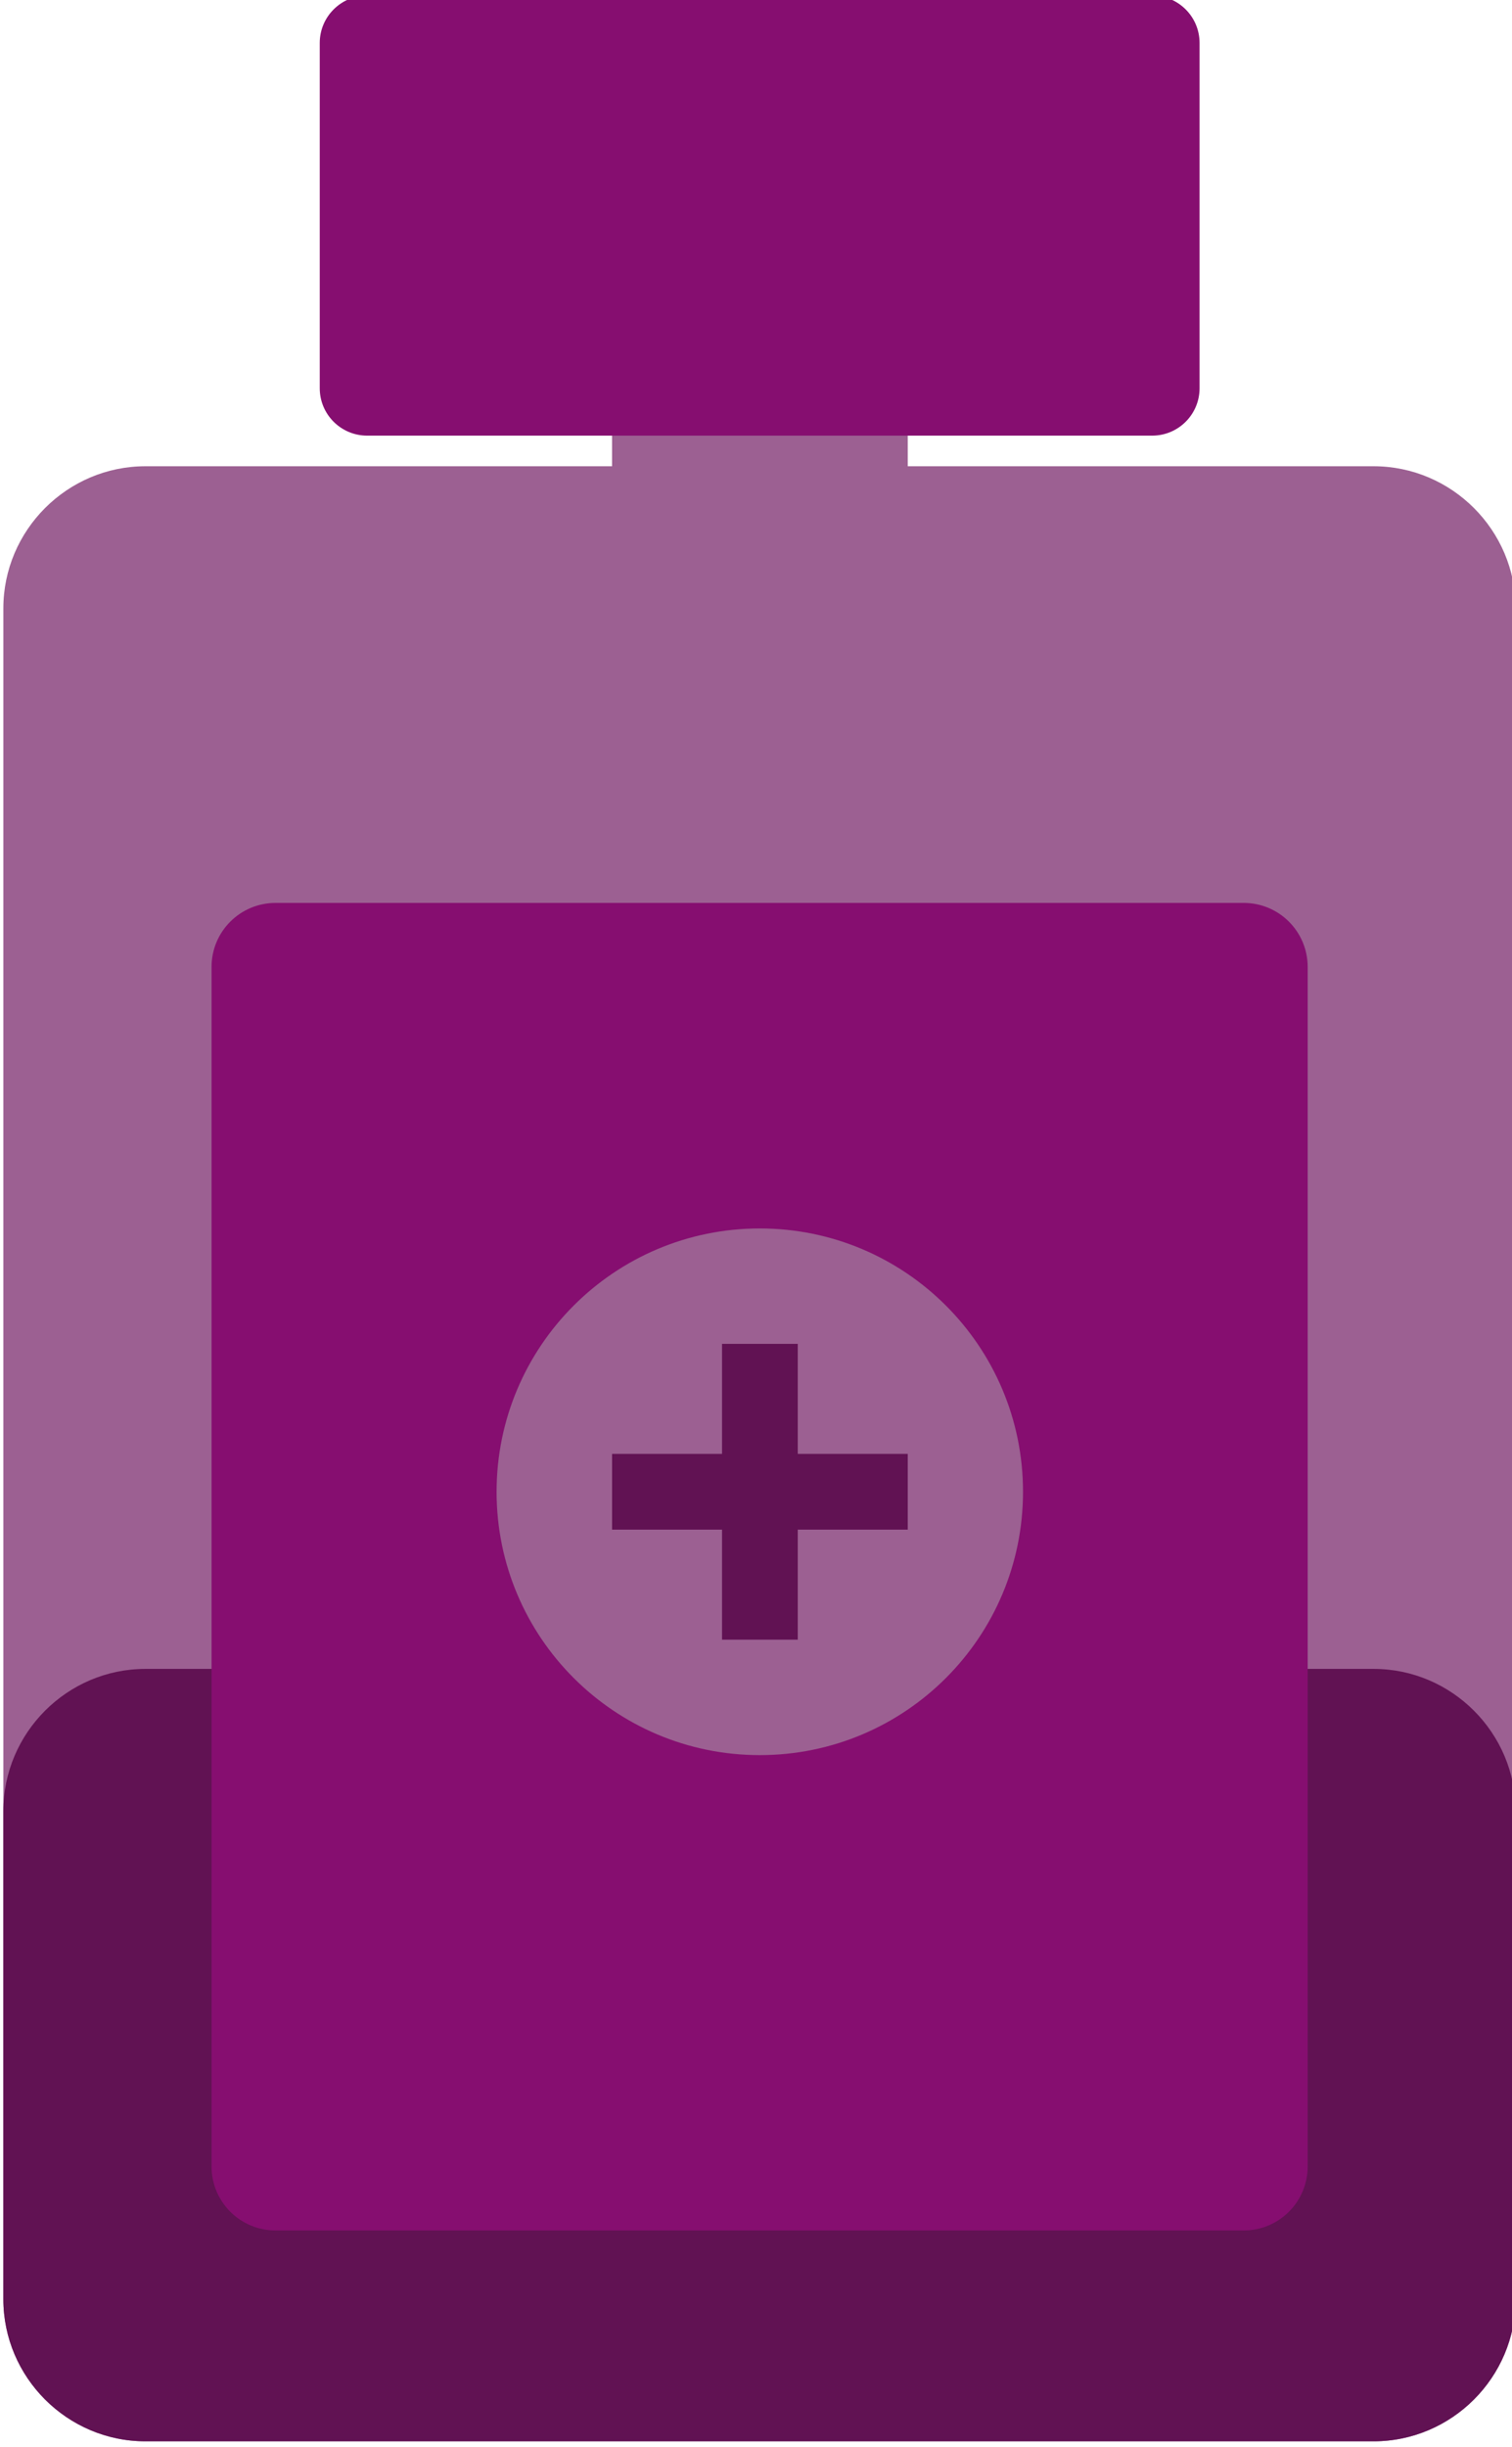
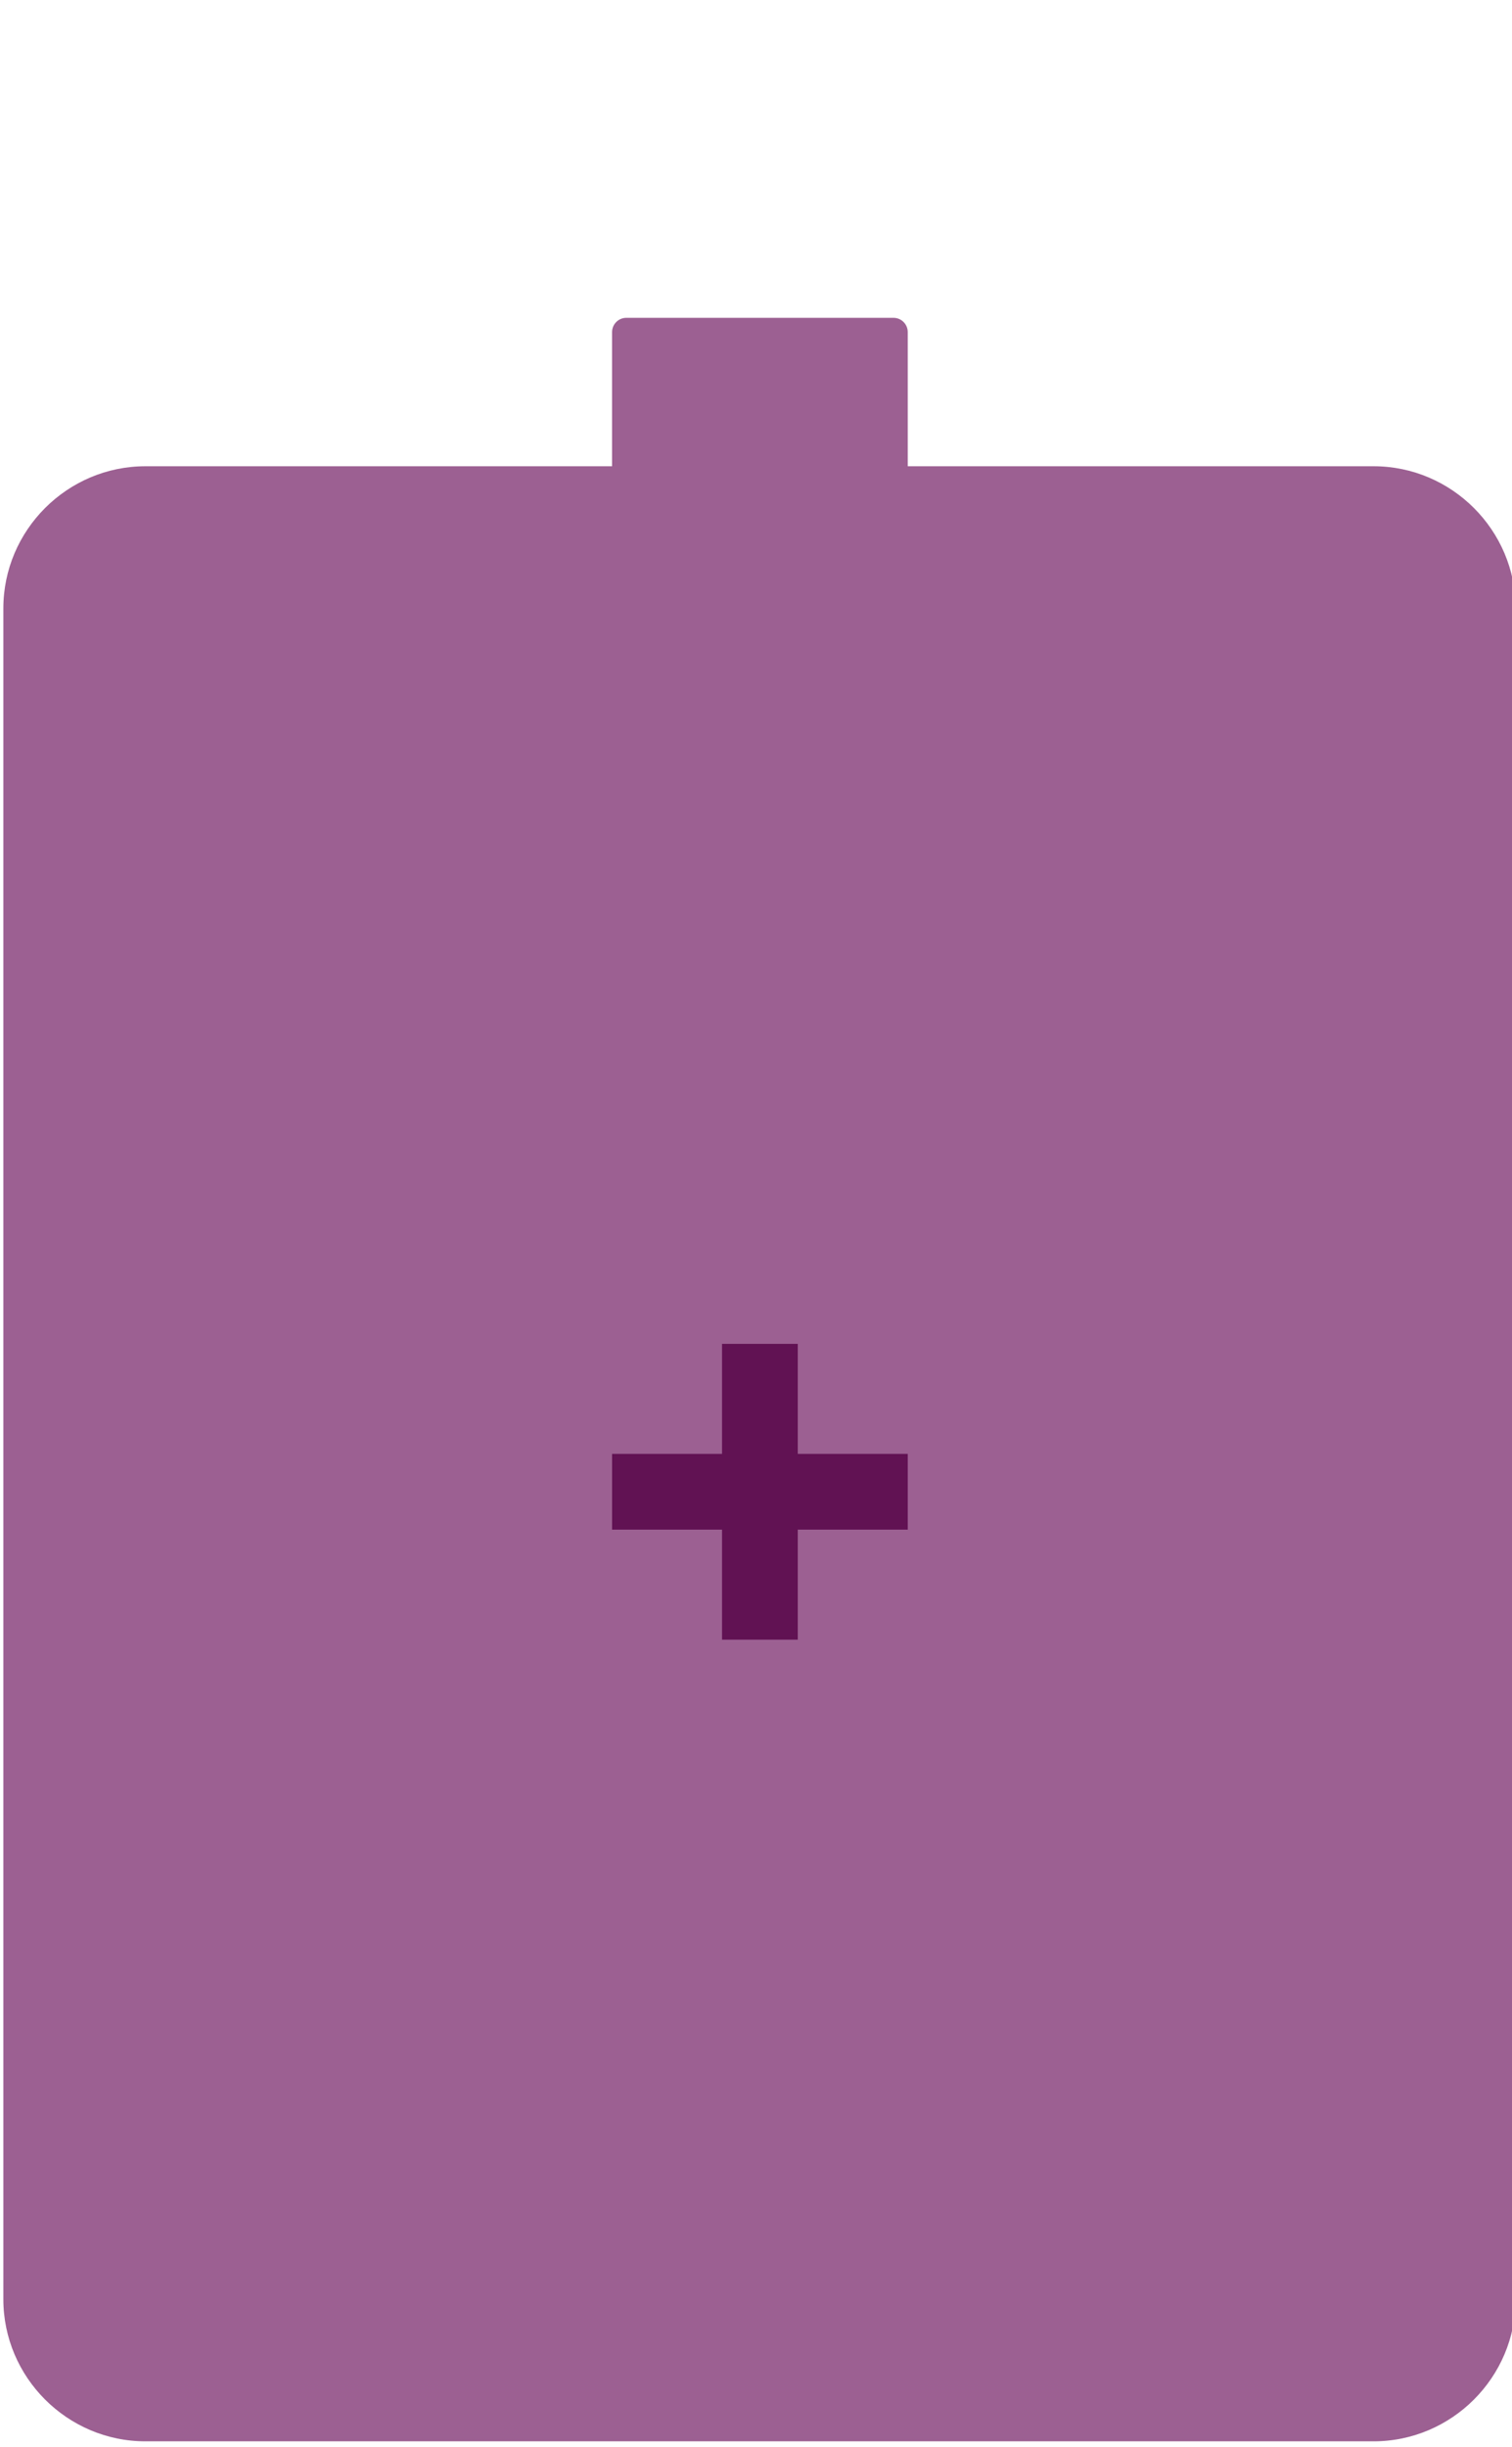
<svg xmlns="http://www.w3.org/2000/svg" width="14.48mm" height="23.424mm" version="1.1" viewBox="0 0 14.48 23.424">
  <defs>
    <clipPath id="clipPath7-3-0-5-6-7-8-2">
      <path transform="translate(-446.43,-187.83)" d="m0 720h720v-720h-720z" />
    </clipPath>
    <clipPath id="clipPath9-4-0-7-9-7-2-1">
      <path transform="translate(-446.43,-187.83)" d="m0 720h720v-720h-720z" />
    </clipPath>
    <clipPath id="clipPath11-5-2-3-4-7-8-6">
      <path transform="translate(-428.14,-217.53)" d="m0 720h720v-720h-720z" />
    </clipPath>
    <clipPath id="clipPath13-2-6-4-1-4-7-2">
-       <path transform="translate(-397.05,-321.57)" d="m0 720h720v-720h-720z" />
+       <path transform="translate(-397.05,-321.57)" d="m0 720h720h-720z" />
    </clipPath>
    <clipPath id="clipPath15-2-4-6-8-7-7-6">
      <path transform="translate(-380.81,-326.89)" d="m0 720h720v-720h-720z" />
    </clipPath>
    <clipPath id="clipPath17-8-1-0-5-8-3-4">
      <path transform="translate(-378.81,-453.68)" d="m0 720h720v-720h-720z" />
    </clipPath>
    <clipPath id="clipPath19-7-3-9-5-6-4-9">
-       <path transform="translate(-415.25,-470.26)" d="m0 720h720v-720h-720z" />
-     </clipPath>
+       </clipPath>
  </defs>
  <g transform="translate(-97.631 -136.79)">
    <g transform="matrix(.567 0 0 .567 153.38 82.661)">
      <path transform="matrix(.12 0 0 -.12 -75.123 136.68)" d="m0 0h-172.86c-11 0-20 9-20 20v237.86c0 11 9 20 20 20h172.86c11 0 20-9 20-20v-237.86c0-11-9-20-20-20" clip-path="url(#clipPath7-3-0-5-6-7-8-2)" fill="#9c6092" />
-       <path transform="matrix(.12 0 0 -.12 -75.123 136.68)" d="m0 0h-172.86c-11 0-20 9-20 20v68.668c0 11 9 20 20 20h172.86c11 0 20-9 20-20v-68.668c0-11-9-20-20-20" clip-path="url(#clipPath9-4-0-7-9-7-2-1)" fill="#611253" />
-       <path transform="matrix(.12 0 0 -.12 -77.316 133.12)" d="m0 0h-136.28c-4.97 0-9 4.029-9 9v168.76c0 4.971 4.03 9 9 9h136.28c4.971 0 9-4.029 9-9v-168.76c0-4.971-4.029-9-9-9" clip-path="url(#clipPath11-5-2-3-4-7-8-6)" fill="#860e70" />
      <path transform="matrix(.12 0 0 -.12 -81.044 120.65)" d="m0 0c0-20.46-16.586-37.047-37.047-37.047-20.46 0-37.047 16.587-37.047 37.047s16.587 37.047 37.047 37.047c20.461 0 37.047-16.587 37.047-37.047" clip-path="url(#clipPath13-2-6-4-1-4-7-2)" fill="#9c6092" />
      <path transform="matrix(.12 0 0 -.12 -82.991 120.01)" d="m0 0h-15.479v15.479h-10.657v-15.479h-15.478v-10.657h15.478v-15.479h10.657v15.479h15.479z" clip-path="url(#clipPath15-2-4-6-8-7-7-6)" fill="#611253" />
      <path transform="matrix(.12 0 0 -.12 -83.231 104.81)" d="m0 0h-37.614c-1.1 0-2 0.9-2 2v29.156c0 1.1 0.9 2 2 2h37.614c1.1 0 2-0.9 2-2v-29.156c0-1.1-0.9-2-2-2" clip-path="url(#clipPath17-8-1-0-5-8-3-4)" fill="#9c6092" />
      <path transform="matrix(.12 0 0 -.12 -78.862 102.82)" d="m0 0h-110.5c-3.682 0-6.666 2.985-6.666 6.667v48.58c0 3.682 2.984 6.667 6.666 6.667h110.5c3.682 0 6.667-2.985 6.667-6.667v-48.58c0-3.682-2.985-6.667-6.667-6.667" clip-path="url(#clipPath19-7-3-9-5-6-4-9)" fill="#860e70" />
    </g>
  </g>
</svg>